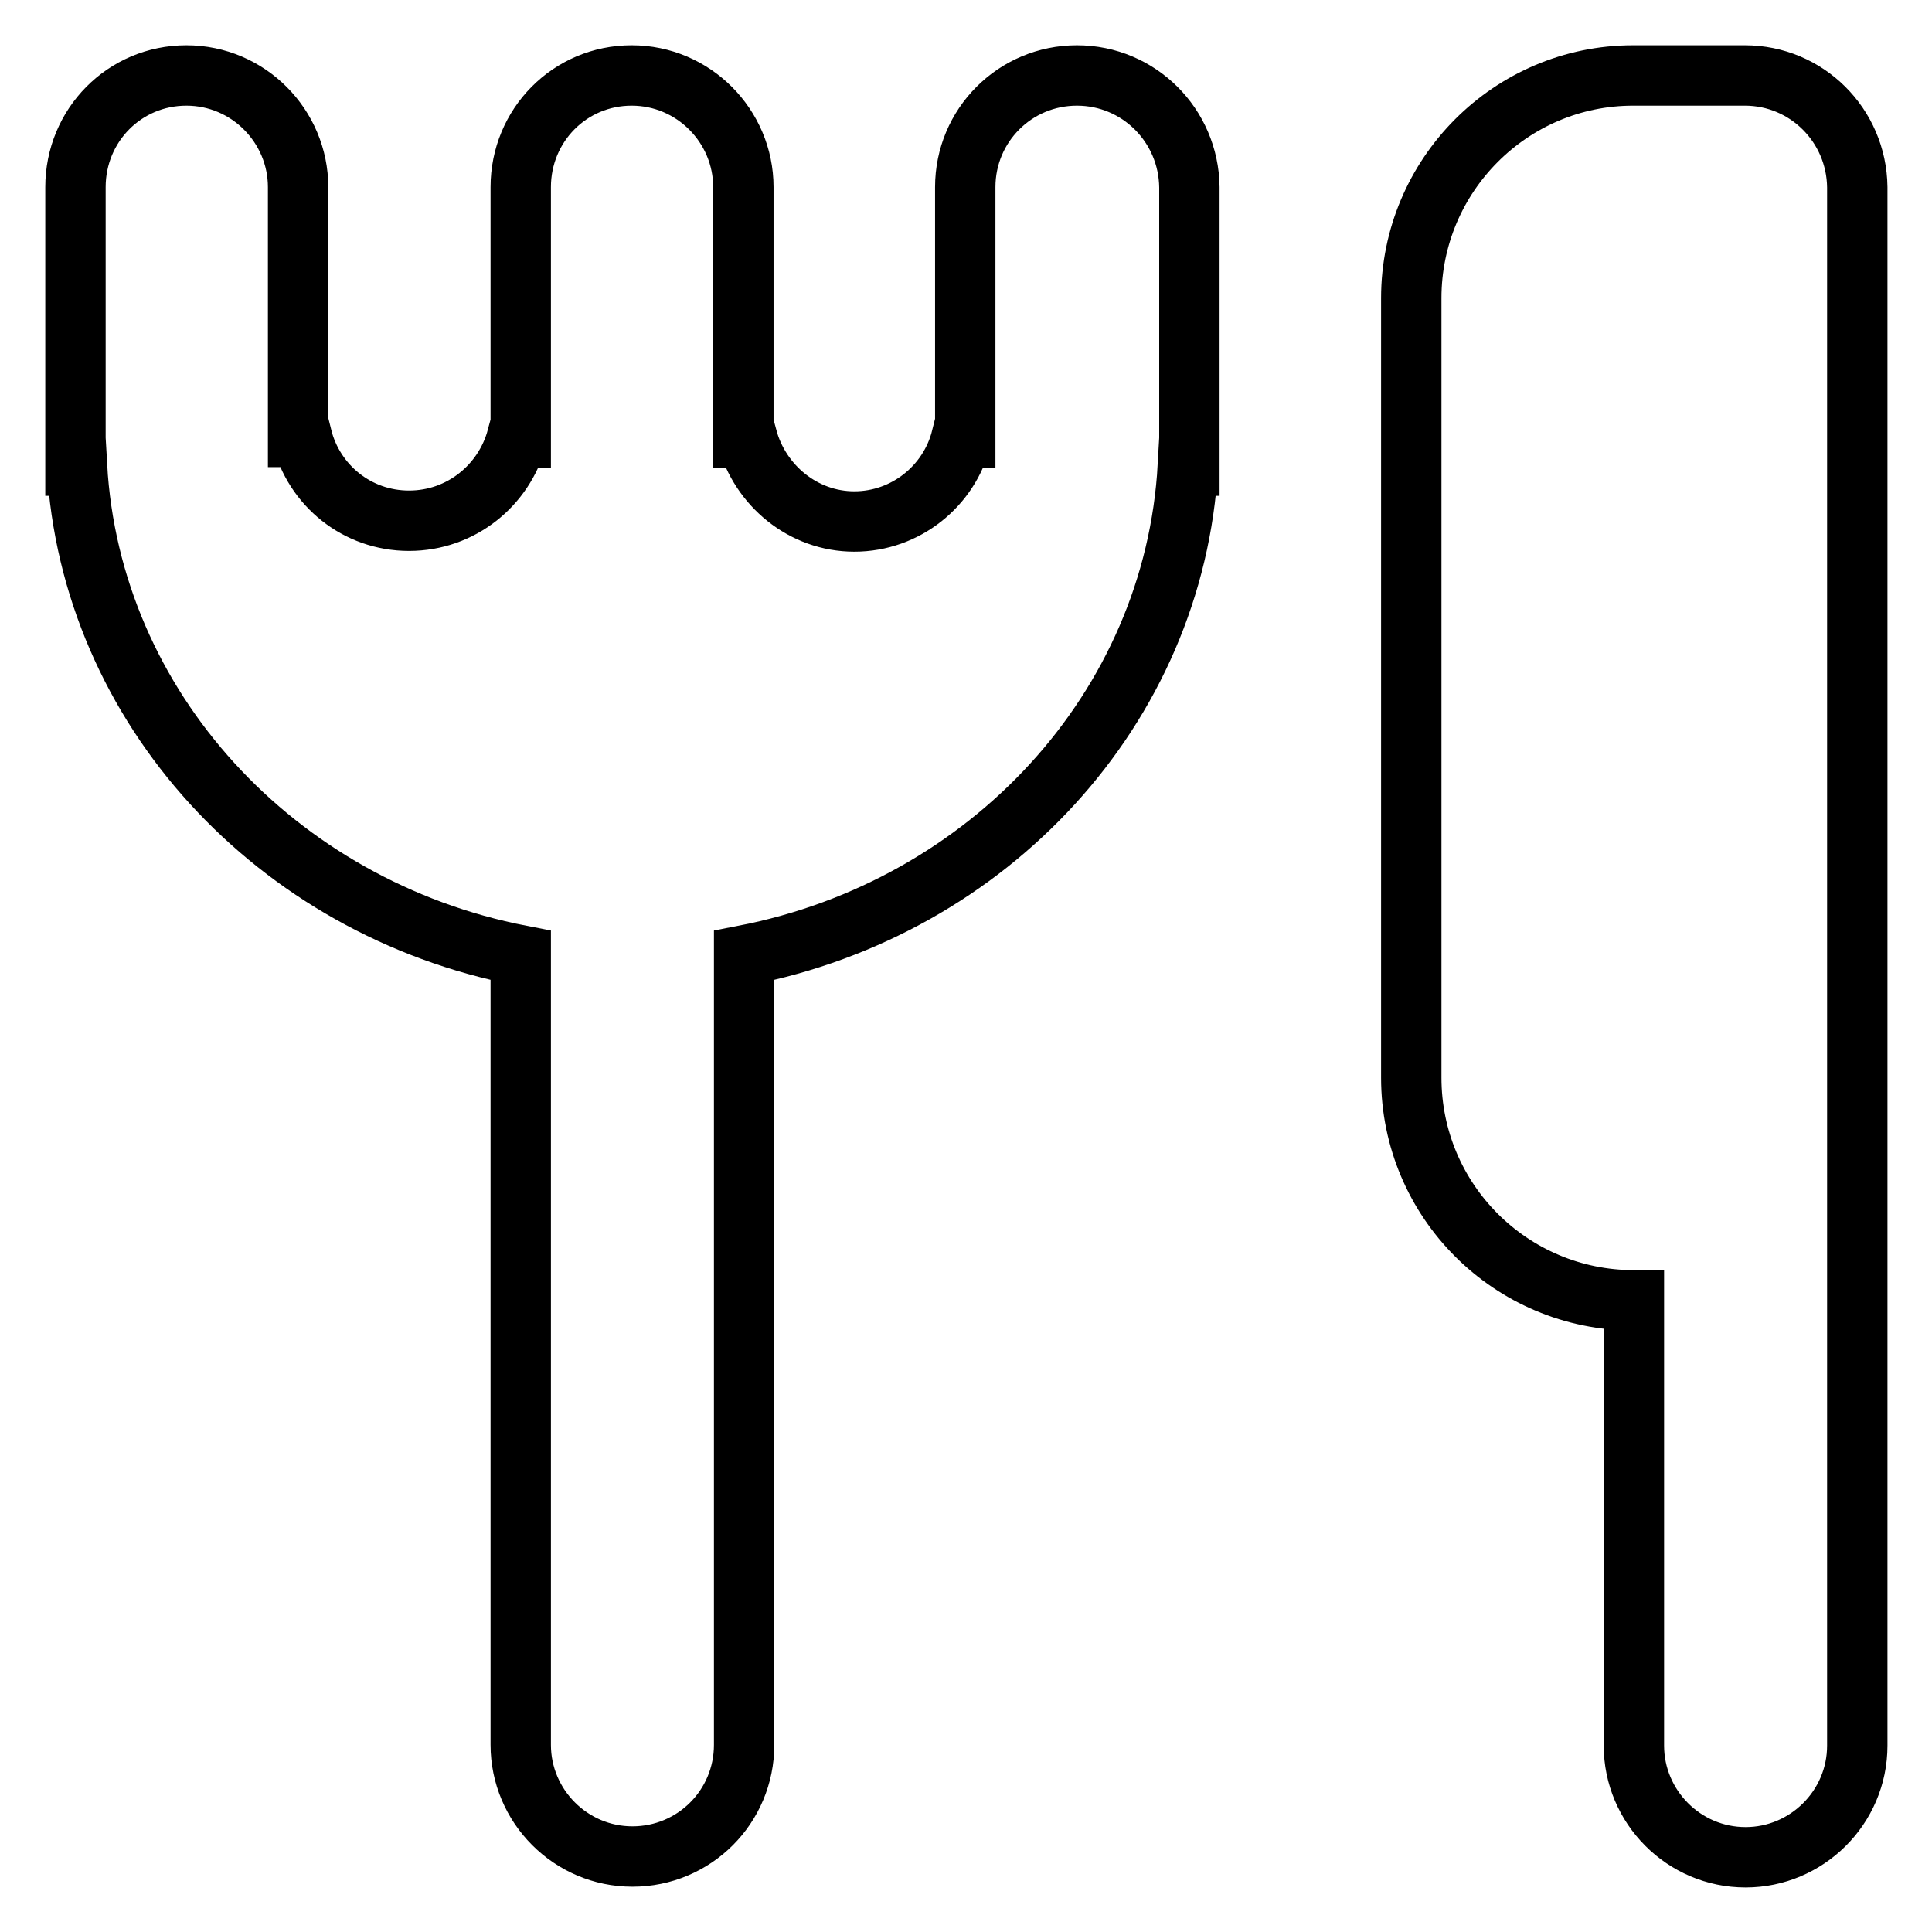
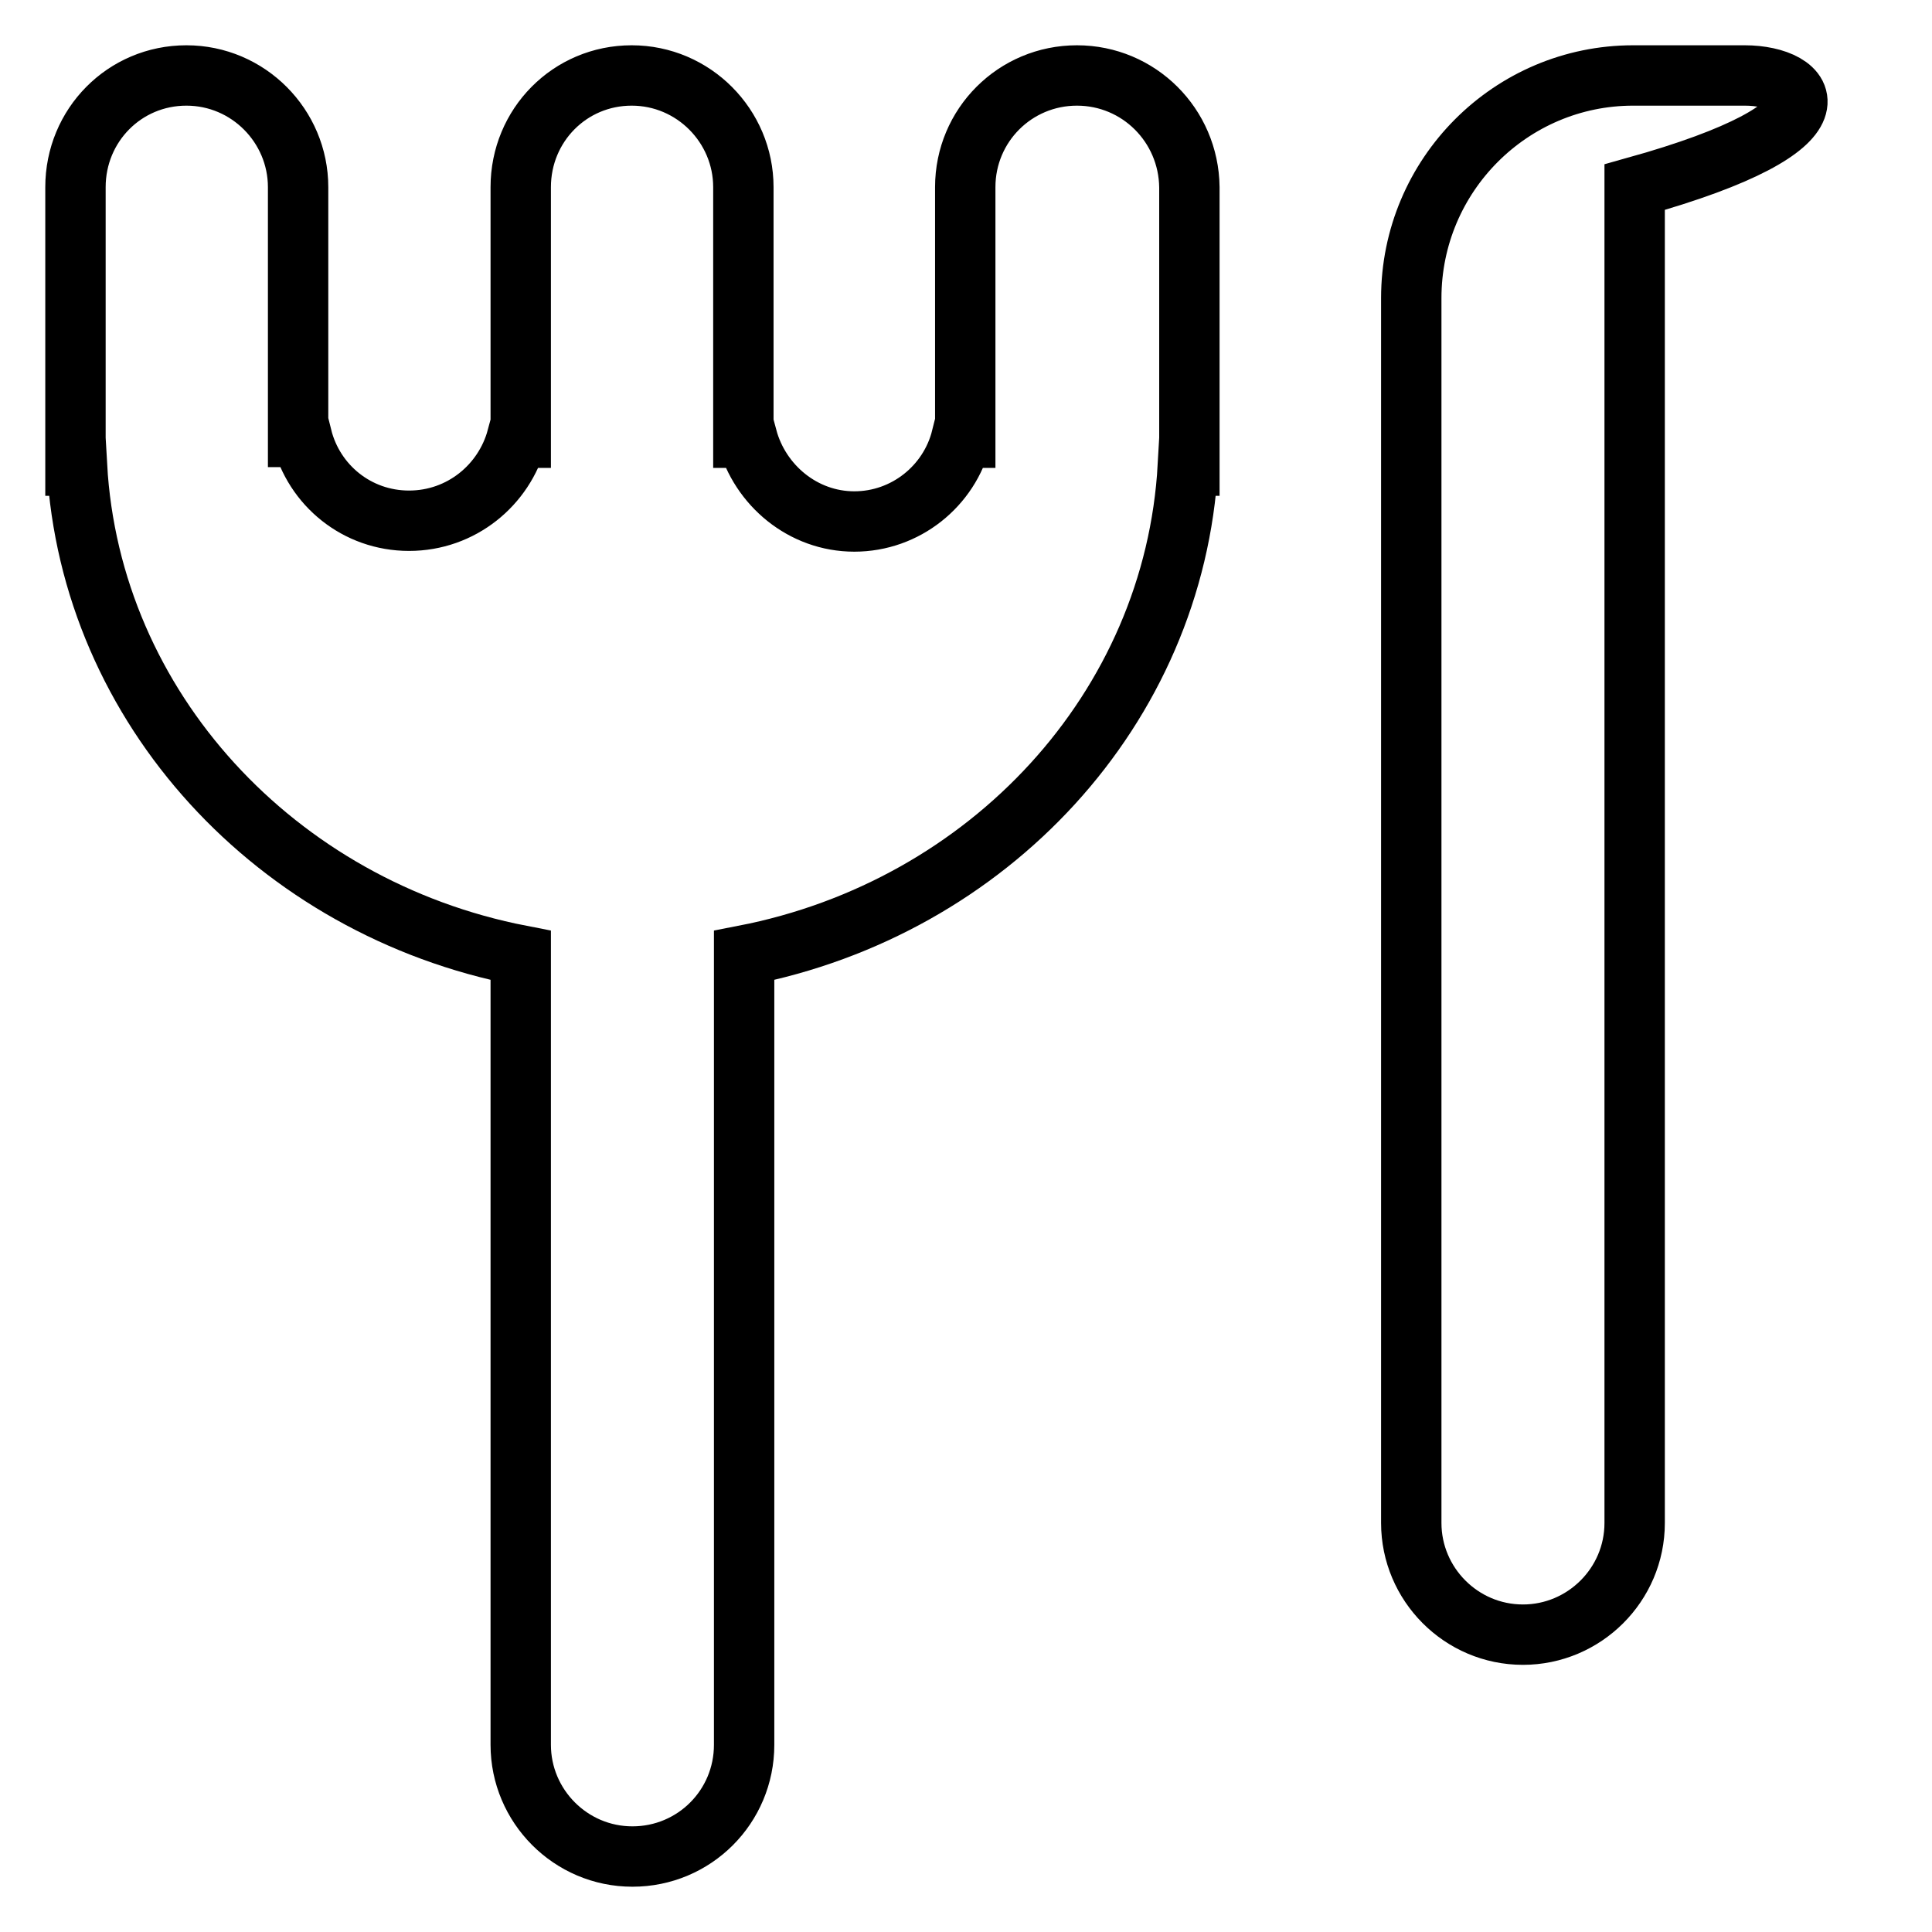
<svg xmlns="http://www.w3.org/2000/svg" version="1.1" x="0px" y="0px" viewBox="0 0 256 256" enable-background="new 0 0 256 256" xml:space="preserve">
  <g>
    <g>
      <g>
        <g id="fork">
          <g>
-             <path stroke-width="8" fill-opacity="0" stroke="#000000" d="M142.7,10c-8.2,0-14.8,6.6-14.8,14.8v14.8l0,0V58h-0.5c-1.6,6.4-7.4,11.1-14.2,11.1S100.7,64.3,99,58h-0.5V24.8c0-8.1-6.6-14.8-14.8-14.8C75.5,10,69,16.6,69,24.8v33.2h-0.5C66.8,64.3,61.1,69,54.2,69c-6.9,0-12.6-4.7-14.2-11.1h-0.5V24.8c0-8.1-6.6-14.8-14.8-14.8S10,16.6,10,24.8v36.9h0.2C12,93.8,36.6,120.3,69,126.6v104.6c0,8.1,6.6,14.8,14.8,14.8c8.2,0,14.8-6.6,14.8-14.8V126.6c32.4-6.3,57-32.7,58.8-64.9h0.2V24.8C157.5,16.6,150.9,10,142.7,10z M231.2,10h-14.8C200.2,10,187,23.2,187,39.5v103.3c0,16.3,13.2,29.5,29.5,29.5v59c0,8.1,6.6,14.8,14.8,14.8c8.1,0,14.8-6.6,14.8-14.8V24.8C246,16.6,239.4,10,231.2,10z" />
+             <path stroke-width="8" fill-opacity="0" stroke="#000000" d="M142.7,10c-8.2,0-14.8,6.6-14.8,14.8v14.8l0,0V58h-0.5c-1.6,6.4-7.4,11.1-14.2,11.1S100.7,64.3,99,58h-0.5V24.8c0-8.1-6.6-14.8-14.8-14.8C75.5,10,69,16.6,69,24.8v33.2h-0.5C66.8,64.3,61.1,69,54.2,69c-6.9,0-12.6-4.7-14.2-11.1h-0.5V24.8c0-8.1-6.6-14.8-14.8-14.8S10,16.6,10,24.8v36.9h0.2C12,93.8,36.6,120.3,69,126.6v104.6c0,8.1,6.6,14.8,14.8,14.8c8.2,0,14.8-6.6,14.8-14.8V126.6c32.4-6.3,57-32.7,58.8-64.9h0.2V24.8C157.5,16.6,150.9,10,142.7,10z M231.2,10h-14.8C200.2,10,187,23.2,187,39.5v103.3v59c0,8.1,6.6,14.8,14.8,14.8c8.1,0,14.8-6.6,14.8-14.8V24.8C246,16.6,239.4,10,231.2,10z" />
          </g>
        </g>
      </g>
      <g />
      <g />
      <g />
      <g />
      <g />
      <g />
      <g />
      <g />
      <g />
      <g />
      <g />
      <g />
      <g />
      <g />
      <g />
    </g>
  </g>
</svg>